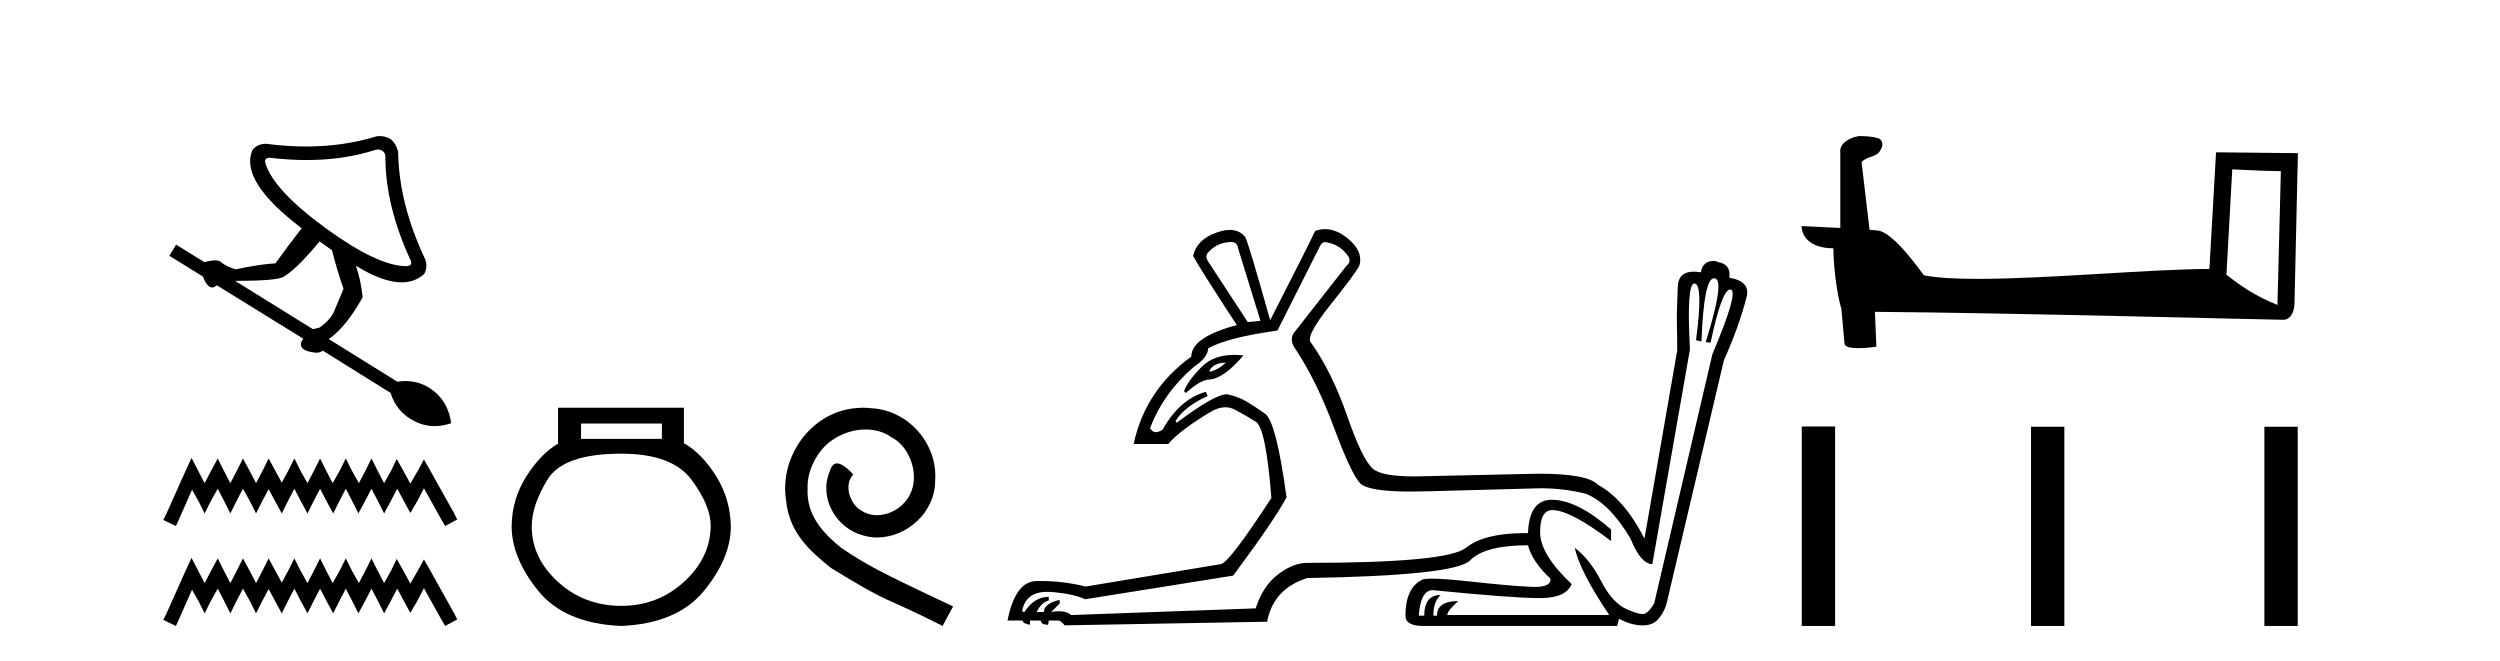
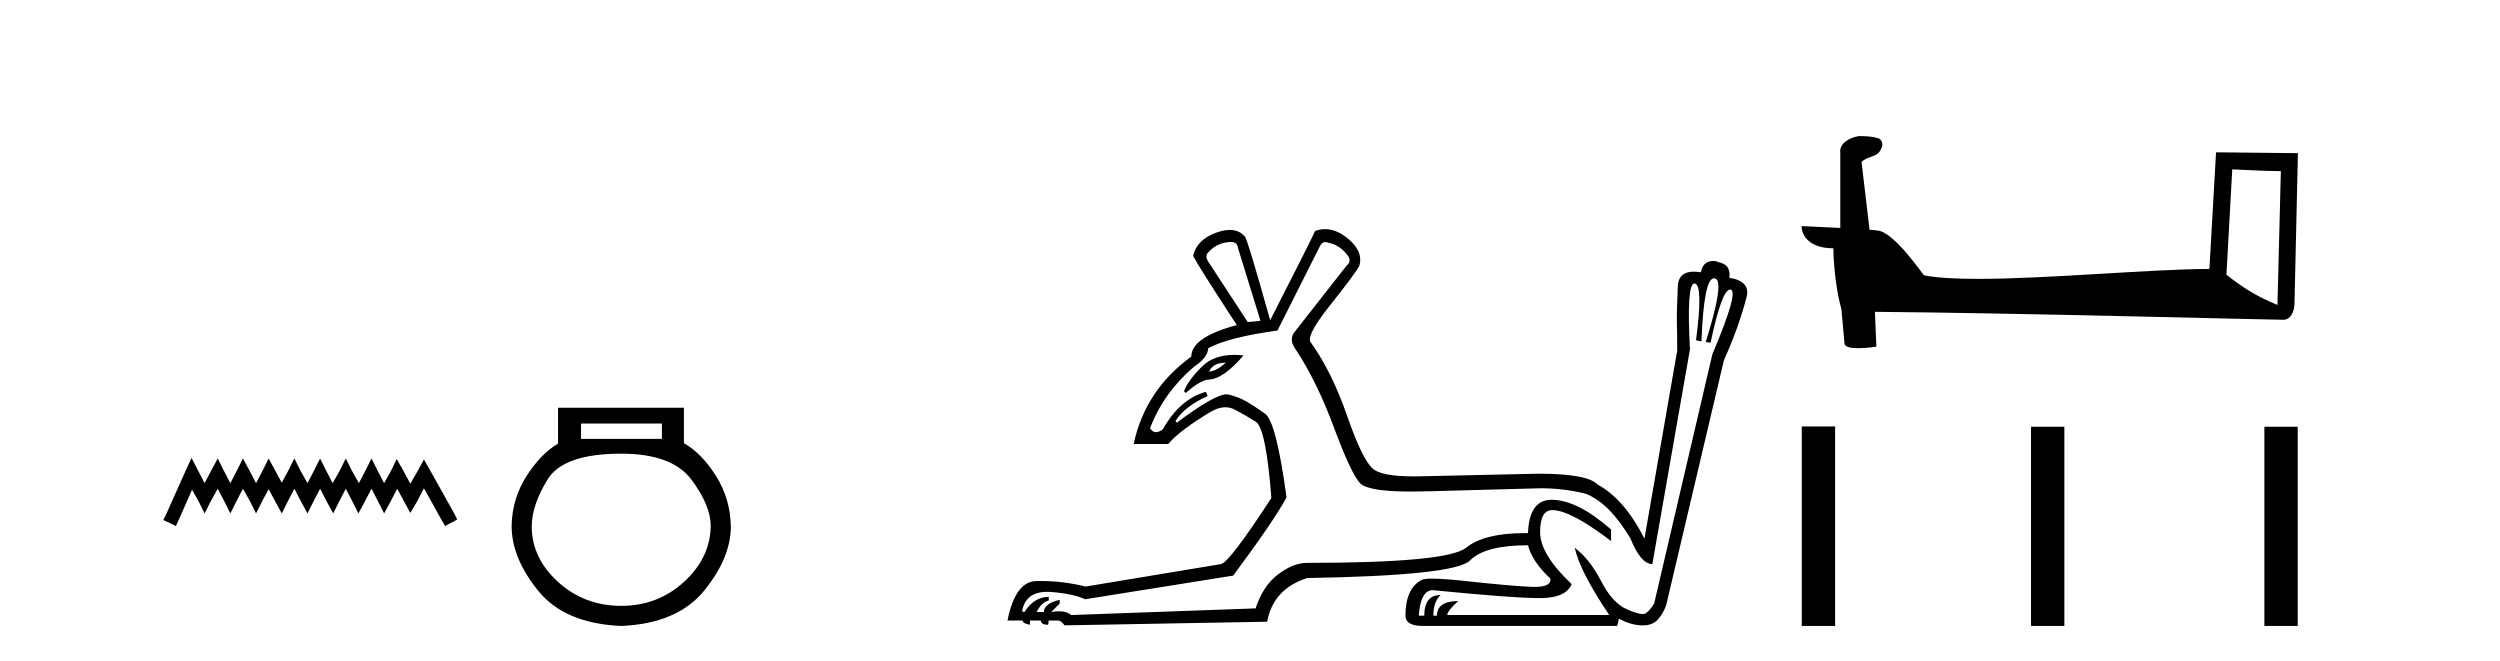
<svg xmlns="http://www.w3.org/2000/svg" width="155.0" height="41.0">
-   <path d="M 23.436 9.271 Q 23.597 9.271 23.721 9.359 Q 23.894 9.483 23.894 9.73 Q 23.894 12.77 25.475 16.18 Q 25.574 16.476 25.228 16.501 Q 25.21 16.501 25.191 16.501 Q 23.44 16.501 20.236 14.178 Q 16.974 11.806 16.455 10.125 Q 16.357 9.804 16.702 9.779 Q 17.894 9.922 19.001 9.922 Q 21.339 9.922 23.301 9.285 Q 23.371 9.271 23.436 9.271 ZM 19.816 14.969 L 20.582 15.513 Q 20.903 16.773 21.299 17.91 Q 20.953 18.75 20.718 19.294 Q 20.483 19.837 19.816 20.307 Q 19.569 20.381 19.396 20.406 L 14.577 17.415 Q 17.123 17.415 17.567 17.168 Q 18.358 16.723 19.816 14.969 ZM 23.536 8.437 Q 23.457 8.437 23.375 8.445 Q 21.316 9.082 18.978 9.082 Q 17.778 9.082 16.505 8.915 Q 15.961 8.915 15.665 9.285 Q 14.8 11.188 18.704 14.153 Q 17.913 15.167 17.073 16.328 Q 16.134 16.378 14.602 16.699 Q 13.935 16.476 13.712 16.254 Q 13.601 16.143 13.342 16.143 Q 13.082 16.143 12.674 16.254 L 10.92 15.167 L 10.5 15.859 L 12.576 17.144 Q 12.848 17.825 13.156 17.825 Q 13.295 17.825 13.441 17.687 L 18.803 20.999 Q 18.531 21.369 18.754 21.592 Q 18.976 21.814 19.569 21.864 Q 19.604 21.867 19.639 21.867 Q 19.844 21.867 20.014 21.74 L 24.215 24.359 Q 24.586 25.546 25.673 26.102 Q 26.292 26.418 26.952 26.418 Q 27.45 26.418 27.971 26.238 Q 27.798 24.928 26.834 24.199 Q 26.076 23.625 25.15 23.625 Q 24.899 23.625 24.635 23.667 L 20.385 21.023 Q 21.472 20.257 22.485 18.429 Q 22.361 17.292 22.065 16.476 L 22.065 16.476 Q 23.732 17.506 24.898 17.506 Q 25.719 17.506 26.291 16.995 Q 26.538 16.575 26.365 16.081 Q 24.734 12.646 24.684 9.409 Q 24.561 8.915 24.24 8.643 Q 23.931 8.437 23.536 8.437 Z" style="fill:#000000;stroke:none" />
  <path d="M 11.875 28.394 L 11.499 29.207 L 10.312 31.864 L 10.124 32.239 L 10.906 32.614 L 11.093 32.207 L 11.906 30.363 L 12.312 31.082 L 12.687 31.832 L 13.062 31.082 L 13.5 30.301 L 13.906 31.082 L 14.281 31.832 L 14.656 31.082 L 15.063 30.301 L 15.5 31.082 L 15.875 31.832 L 16.25 31.082 L 16.657 30.332 L 17.063 31.082 L 17.469 31.832 L 17.845 31.082 L 18.251 30.301 L 18.657 31.082 L 19.064 31.832 L 19.439 31.082 L 19.845 30.301 L 20.251 31.082 L 20.658 31.832 L 21.033 31.082 L 21.439 30.301 L 21.845 31.082 L 22.22 31.832 L 22.627 31.082 L 23.033 30.301 L 23.439 31.082 L 23.815 31.832 L 24.221 31.082 L 24.627 30.301 L 25.065 31.114 L 25.44 31.801 L 25.846 31.114 L 26.284 30.27 L 27.378 32.239 L 27.597 32.614 L 28.347 32.207 L 28.159 31.832 L 26.659 29.144 L 26.284 28.488 L 25.909 29.176 L 25.44 29.988 L 25.002 29.176 L 24.596 28.457 L 24.252 29.176 L 23.815 29.957 L 23.408 29.176 L 23.033 28.425 L 22.658 29.176 L 22.252 29.957 L 21.814 29.176 L 21.439 28.425 L 21.064 29.176 L 20.626 29.957 L 20.22 29.176 L 19.845 28.425 L 19.47 29.176 L 19.064 29.957 L 18.626 29.176 L 18.251 28.425 L 17.876 29.176 L 17.469 29.926 L 17.063 29.176 L 16.657 28.425 L 16.282 29.176 L 15.875 29.957 L 15.469 29.176 L 15.063 28.425 L 14.688 29.176 L 14.281 29.957 L 13.875 29.176 L 13.5 28.425 L 13.094 29.176 L 12.687 29.957 L 12.281 29.176 L 11.875 28.394 Z" style="fill:#000000;stroke:none" />
-   <path d="M 11.875 34.59 L 11.499 35.402 L 10.312 38.059 L 10.124 38.434 L 10.906 38.809 L 11.093 38.403 L 11.906 36.559 L 12.312 37.278 L 12.687 38.028 L 13.062 37.278 L 13.5 36.496 L 13.906 37.278 L 14.281 38.028 L 14.656 37.278 L 15.063 36.496 L 15.5 37.278 L 15.875 38.028 L 16.25 37.278 L 16.657 36.528 L 17.063 37.278 L 17.469 38.028 L 17.845 37.278 L 18.251 36.496 L 18.657 37.278 L 19.064 38.028 L 19.439 37.278 L 19.845 36.496 L 20.251 37.278 L 20.658 38.028 L 21.033 37.278 L 21.439 36.496 L 21.845 37.278 L 22.22 38.028 L 22.627 37.278 L 23.033 36.496 L 23.439 37.278 L 23.815 38.028 L 24.221 37.278 L 24.627 36.496 L 25.065 37.309 L 25.44 37.997 L 25.846 37.309 L 26.284 36.465 L 27.378 38.434 L 27.597 38.809 L 28.347 38.403 L 28.159 38.028 L 26.659 35.34 L 26.284 34.683 L 25.909 35.371 L 25.44 36.184 L 25.002 35.371 L 24.596 34.652 L 24.252 35.371 L 23.815 36.153 L 23.408 35.371 L 23.033 34.621 L 22.658 35.371 L 22.252 36.153 L 21.814 35.371 L 21.439 34.621 L 21.064 35.371 L 20.626 36.153 L 20.22 35.371 L 19.845 34.621 L 19.47 35.371 L 19.064 36.153 L 18.626 35.371 L 18.251 34.621 L 17.876 35.371 L 17.469 36.121 L 17.063 35.371 L 16.657 34.621 L 16.282 35.371 L 15.875 36.153 L 15.469 35.371 L 15.063 34.621 L 14.688 35.371 L 14.281 36.153 L 13.875 35.371 L 13.5 34.621 L 13.094 35.371 L 12.687 36.153 L 12.281 35.371 L 11.875 34.59 Z" style="fill:#000000;stroke:none" />
  <path d="M 41.038 26.259 L 41.038 27.208 L 36.024 27.208 L 36.024 26.259 ZM 38.516 28.128 Q 41.661 28.128 42.863 29.73 Q 44.064 31.332 44.064 32.608 Q 44.035 34.596 42.403 36.08 Q 40.771 37.563 38.516 37.563 Q 36.231 37.563 34.599 36.08 Q 32.968 34.596 32.968 32.638 Q 32.968 31.332 33.947 29.73 Q 34.926 28.128 38.516 28.128 ZM 34.599 25.279 L 34.599 27.505 Q 33.531 28.128 32.641 29.522 Q 31.751 30.917 31.721 32.608 Q 31.721 34.596 33.368 36.629 Q 35.015 38.661 38.516 38.809 Q 41.987 38.661 43.649 36.629 Q 45.311 34.596 45.311 32.638 Q 45.281 30.917 44.391 29.508 Q 43.501 28.098 42.403 27.475 L 42.403 25.279 Z" style="fill:#000000;stroke:none" />
-   <path d="M 53.521 25.279 C 53.334 25.279 53.146 25.297 52.958 25.314 C 50.241 25.604 48.311 28.354 48.738 31.019 C 48.926 33.001 50.156 34.111 51.506 35.205 C 55.52 37.665 54.393 36.759 58.441 38.809 L 59.091 37.596 C 54.273 35.341 53.692 34.983 52.189 33.992 C 50.959 33.001 49.985 31.908 50.071 30.251 C 50.036 29.106 50.72 27.927 51.489 27.364 C 52.104 26.902 52.889 26.629 53.658 26.629 C 54.239 26.629 54.786 26.766 55.264 27.107 C 56.477 27.705 57.143 29.687 56.255 30.934 C 55.845 31.532 55.11 31.942 54.376 31.942 C 54.017 31.942 53.658 31.839 53.351 31.617 C 52.736 31.276 52.274 30.08 52.906 29.414 C 52.616 29.106 52.206 28.73 51.899 28.73 C 51.694 28.73 51.54 28.884 51.437 29.243 C 50.754 30.883 51.847 32.745 53.487 33.189 C 53.778 33.274 54.068 33.326 54.359 33.326 C 56.238 33.326 57.98 31.754 57.98 29.807 C 58.151 27.534 56.34 25.45 54.068 25.314 C 53.897 25.297 53.709 25.279 53.521 25.279 Z" style="fill:#000000;stroke:none" />
  <path d="M 76.381 15.002 Q 76.72 15.04 76.757 15.378 L 78.149 19.891 L 77.359 19.967 L 74.877 16.168 Q 74.689 15.829 74.952 15.604 Q 75.516 15.002 76.381 15.002 ZM 76.005 22.486 Q 75.516 22.938 74.989 23.051 L 74.989 22.975 Q 75.253 22.486 76.005 22.486 ZM 76.527 22.002 Q 75.248 22.002 74.519 22.731 Q 73.636 23.615 73.41 24.254 L 73.523 24.367 Q 74.35 23.615 74.877 23.54 Q 75.817 23.54 77.096 22.035 Q 76.799 22.002 76.527 22.002 ZM 82.166 15.011 Q 82.239 15.011 82.323 15.04 Q 83.113 15.19 83.602 15.905 Q 83.79 16.243 83.489 16.469 L 80.217 20.644 Q 79.916 21.095 80.33 21.659 Q 81.646 23.652 82.7 26.492 Q 83.753 29.332 84.317 29.952 Q 84.794 30.477 87.48 30.477 Q 87.968 30.477 88.529 30.46 L 88.567 30.46 L 95.525 30.272 Q 96.954 30.272 98.308 30.61 Q 99.775 31.174 101.091 33.393 Q 101.73 34.973 102.445 34.973 L 104.777 21.659 Q 104.556 17.576 105.055 17.576 Q 105.066 17.576 105.078 17.578 Q 105.604 17.672 105.153 21.095 L 105.491 21.17 Q 105.636 17.253 106.271 17.253 Q 106.295 17.253 106.319 17.259 Q 106.958 17.372 105.755 21.208 L 106.056 21.245 Q 106.751 17.952 107.268 17.952 Q 107.282 17.952 107.297 17.954 Q 107.823 18.048 106.168 21.96 L 102.558 37.418 Q 102.257 37.907 102.012 38.038 Q 101.951 38.071 101.849 38.071 Q 101.542 38.071 100.865 37.775 Q 99.963 37.38 99.267 36.026 Q 98.571 34.672 97.631 33.958 L 97.631 33.958 Q 97.969 35.462 99.775 38.132 L 89.733 38.132 Q 89.733 37.869 90.41 37.267 Q 89.093 37.267 89.093 38.17 L 88.868 38.17 Q 88.868 37.305 89.319 36.891 Q 88.304 36.891 88.304 38.17 L 87.965 38.17 Q 88.078 36.59 88.83 36.59 Q 93.815 37.082 95.425 37.082 Q 95.54 37.082 95.637 37.079 Q 97.104 37.042 97.443 36.214 Q 95.487 34.371 95.487 32.999 Q 95.487 31.626 96.239 31.626 Q 97.368 31.626 99.887 33.544 L 99.887 32.829 Q 97.781 30.986 96.202 30.986 Q 94.81 30.986 94.735 33.055 Q 94.632 33.054 94.532 33.054 Q 92.02 33.054 90.899 33.958 Q 89.733 34.898 81.045 34.898 Q 80.18 34.898 79.239 35.612 Q 78.299 36.327 77.848 37.719 L 66.414 38.132 Q 66.154 37.898 65.659 37.898 Q 65.439 37.898 65.173 37.944 L 65.7 37.418 L 65.7 37.192 Q 64.722 37.418 64.722 37.944 L 64.271 37.944 Q 64.571 37.343 65.023 37.23 L 65.023 37.004 Q 64.12 37.004 63.518 37.944 L 63.368 37.907 Q 63.576 36.694 64.932 36.694 Q 65.049 36.694 65.173 36.703 Q 66.565 36.816 67.279 37.154 L 76.456 35.688 Q 78.976 32.303 79.766 30.836 Q 79.127 26.135 78.431 25.646 Q 77.735 25.157 77.284 24.894 Q 76.832 24.63 76.174 24.461 Q 76.121 24.447 76.055 24.447 Q 75.309 24.447 72.959 26.21 L 72.883 26.097 Q 73.447 25.194 74.877 24.555 L 74.764 24.292 Q 73.147 24.743 72.093 26.624 Q 71.854 26.795 71.669 26.795 Q 71.447 26.795 71.304 26.548 Q 72.131 24.367 74.012 22.75 Q 74.877 22.186 74.914 21.584 Q 76.193 20.907 79.202 20.493 L 81.835 15.265 Q 81.947 15.011 82.166 15.011 ZM 82.158 14.206 Q 81.844 14.206 81.534 14.325 Q 81.27 14.927 78.751 19.854 Q 77.434 15.153 77.208 14.701 Q 76.857 14.256 76.25 14.256 Q 75.883 14.256 75.422 14.419 Q 74.2 14.852 73.974 15.867 Q 74.275 16.469 76.682 20.155 Q 73.861 20.907 73.861 22.11 Q 71.003 24.179 70.288 27.526 L 72.432 27.526 Q 72.808 27.075 73.523 26.548 Q 74.237 26.022 75.065 25.533 Q 75.543 25.25 75.971 25.25 Q 76.283 25.25 76.569 25.401 Q 77.246 25.759 77.867 26.153 Q 78.487 26.548 78.826 30.874 Q 76.231 34.86 75.704 34.973 L 67.317 36.365 Q 65.915 36.023 64.544 36.023 Q 64.407 36.023 64.271 36.026 Q 62.954 36.026 62.465 38.471 L 63.406 38.471 Q 63.406 38.659 63.857 38.734 L 63.857 38.471 L 64.534 38.471 Q 64.534 38.734 64.985 38.734 L 65.023 38.471 L 65.625 38.471 Q 65.813 38.508 66.001 38.772 L 78.562 38.546 Q 78.939 36.515 81.045 35.838 Q 90.222 35.688 91.143 34.747 Q 92.065 33.807 94.735 33.807 Q 94.998 34.823 96.126 35.876 Q 96.195 36.389 95.144 36.389 Q 95.039 36.389 94.923 36.383 Q 93.644 36.327 91.068 36.045 Q 89.522 35.876 88.782 35.876 Q 88.288 35.876 88.153 35.951 Q 87.138 36.477 87.138 38.17 Q 87.138 38.809 88.228 38.809 L 100.264 38.809 L 100.376 38.358 Q 101.053 38.734 101.73 38.772 Q 101.792 38.775 101.851 38.775 Q 102.44 38.775 102.765 38.433 Q 103.122 38.057 103.31 37.493 L 106.883 22.336 Q 107.823 20.23 108.275 18.462 Q 108.575 17.447 107.221 17.221 Q 107.334 16.356 106.469 16.243 L 106.469 16.206 Q 106.336 16.182 106.22 16.182 Q 105.581 16.182 105.454 16.883 Q 105.215 16.843 105.016 16.843 Q 104.087 16.843 104.025 17.71 Q 103.949 19.327 103.968 20.079 Q 103.987 20.832 103.987 21.734 L 101.956 33.393 Q 100.715 30.949 99.06 30.046 Q 98.421 29.369 95.374 29.369 L 88.567 29.52 Q 88.103 29.538 87.698 29.538 Q 85.674 29.538 85.125 29.068 Q 84.467 28.504 83.527 25.796 Q 82.587 23.088 81.308 21.283 Q 80.857 20.944 82.474 18.914 Q 84.091 16.883 84.279 16.469 Q 84.542 15.566 83.527 14.758 Q 82.834 14.206 82.158 14.206 Z" style="fill:#000000;stroke:none" />
  <path d="M 138.4 10.501 C 139.989 10.578 140.866 10.61 141.243 10.61 C 141.32 10.61 141.376 10.609 141.413 10.606 L 141.413 10.606 L 141.202 18.906 C 139.838 18.35 138.997 17.787 138.039 17.031 L 138.4 10.501 ZM 115.325 8.437 C 115.28 8.437 115.247 8.438 115.232 8.439 C 114.706 8.536 114.007 8.856 114.099 9.501 C 114.099 11.045 114.099 12.589 114.099 14.133 C 113.07 14.079 112.013 14.032 111.699 14.016 L 111.699 14.016 C 111.699 14.598 112.169 15.394 113.668 15.394 C 113.684 16.707 113.914 18.315 114.16 19.136 C 114.161 19.135 114.163 19.134 114.164 19.133 L 114.357 21.284 C 114.357 21.522 114.765 21.587 115.21 21.587 C 115.746 21.587 116.335 21.493 116.335 21.493 L 116.245 19.333 L 116.245 19.333 C 124.679 19.399 140.773 19.826 141.571 19.826 C 141.984 19.826 142.259 19.383 142.259 18.768 L 142.471 9.496 L 137.395 9.443 L 136.983 16.675 C 133.305 16.686 126.951 17.29 122.631 17.29 C 121.258 17.29 120.091 17.229 119.281 17.068 C 119.117 16.871 117.532 14.561 116.524 14.311 C 116.444 14.291 116.208 14.269 115.912 14.246 C 115.748 12.849 115.582 11.451 115.417 10.054 C 115.733 9.665 116.434 9.771 116.62 9.232 C 116.811 8.979 116.681 8.557 116.336 8.548 C 116.117 8.46 115.557 8.437 115.325 8.437 Z" style="fill:#000000;stroke:none" />
  <path d="M 111.71 26.441 L 111.71 38.809 L 113.777 38.809 L 113.777 26.441 ZM 125.923 26.458 L 125.923 38.809 L 127.99 38.809 L 127.99 26.458 ZM 140.392 26.458 L 140.392 38.809 L 142.459 38.809 L 142.459 26.458 Z" style="fill:#000000;stroke:none" />
</svg>